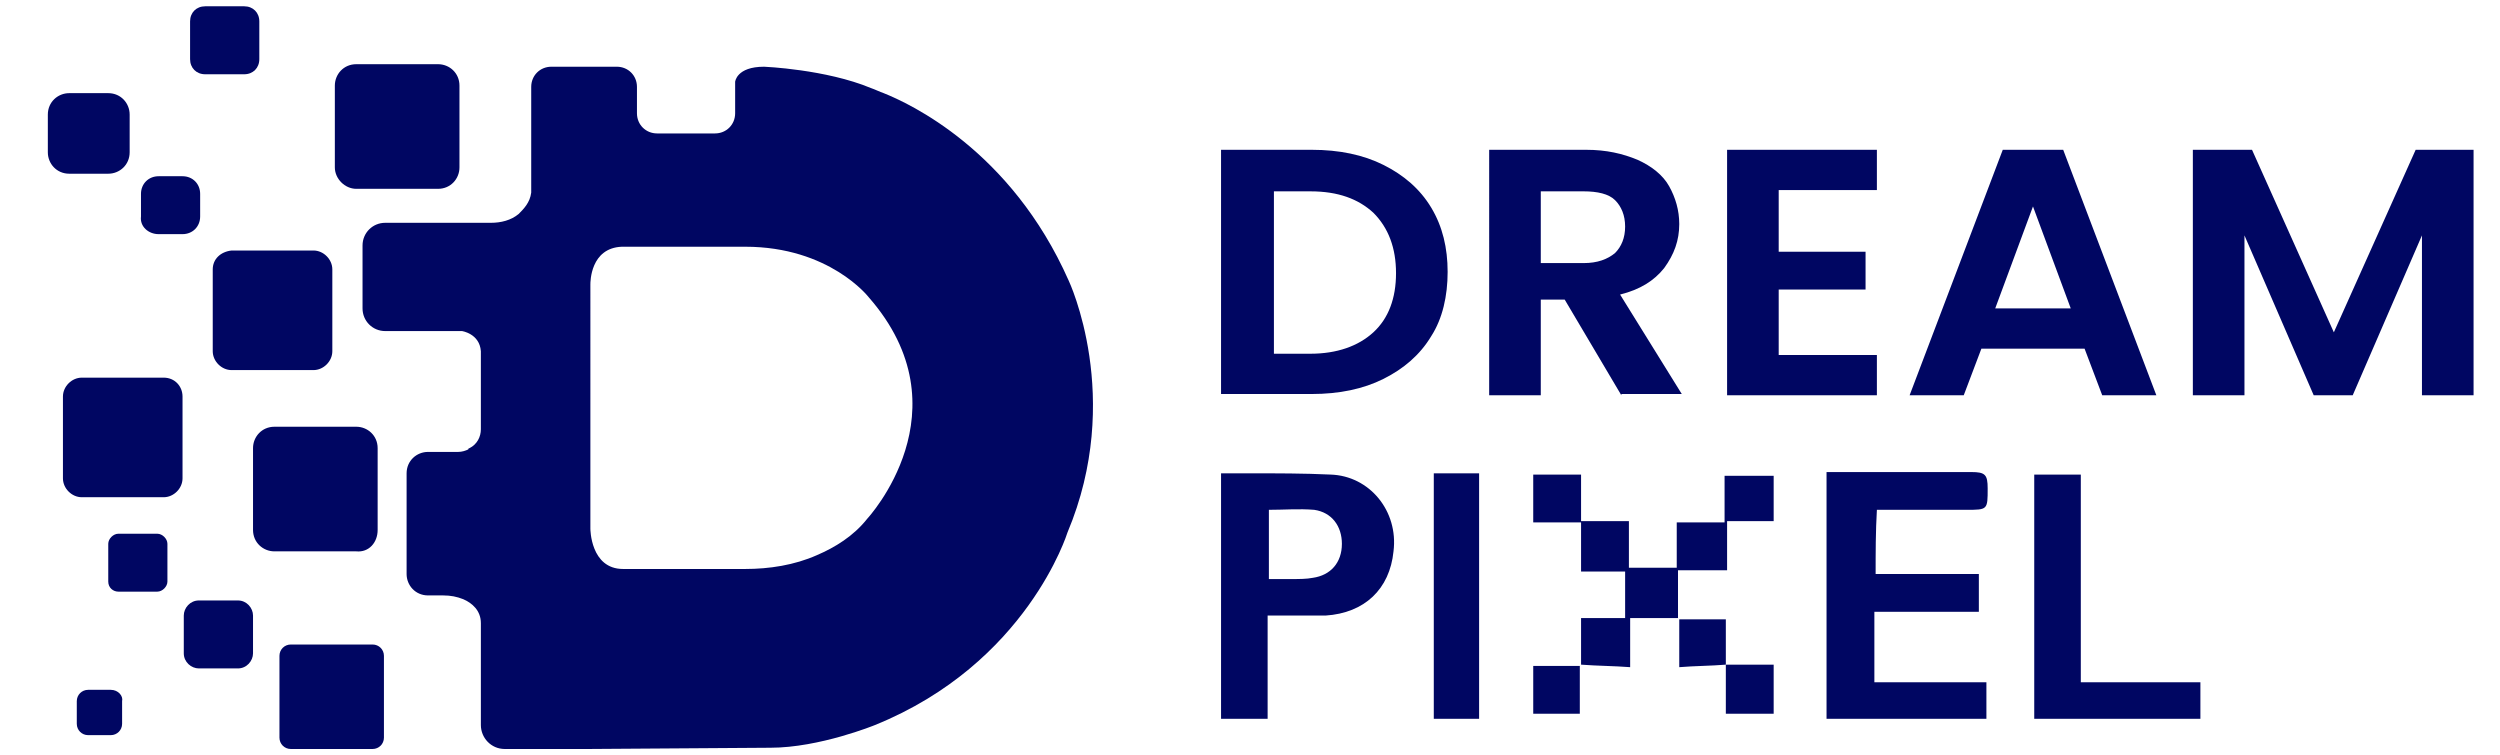
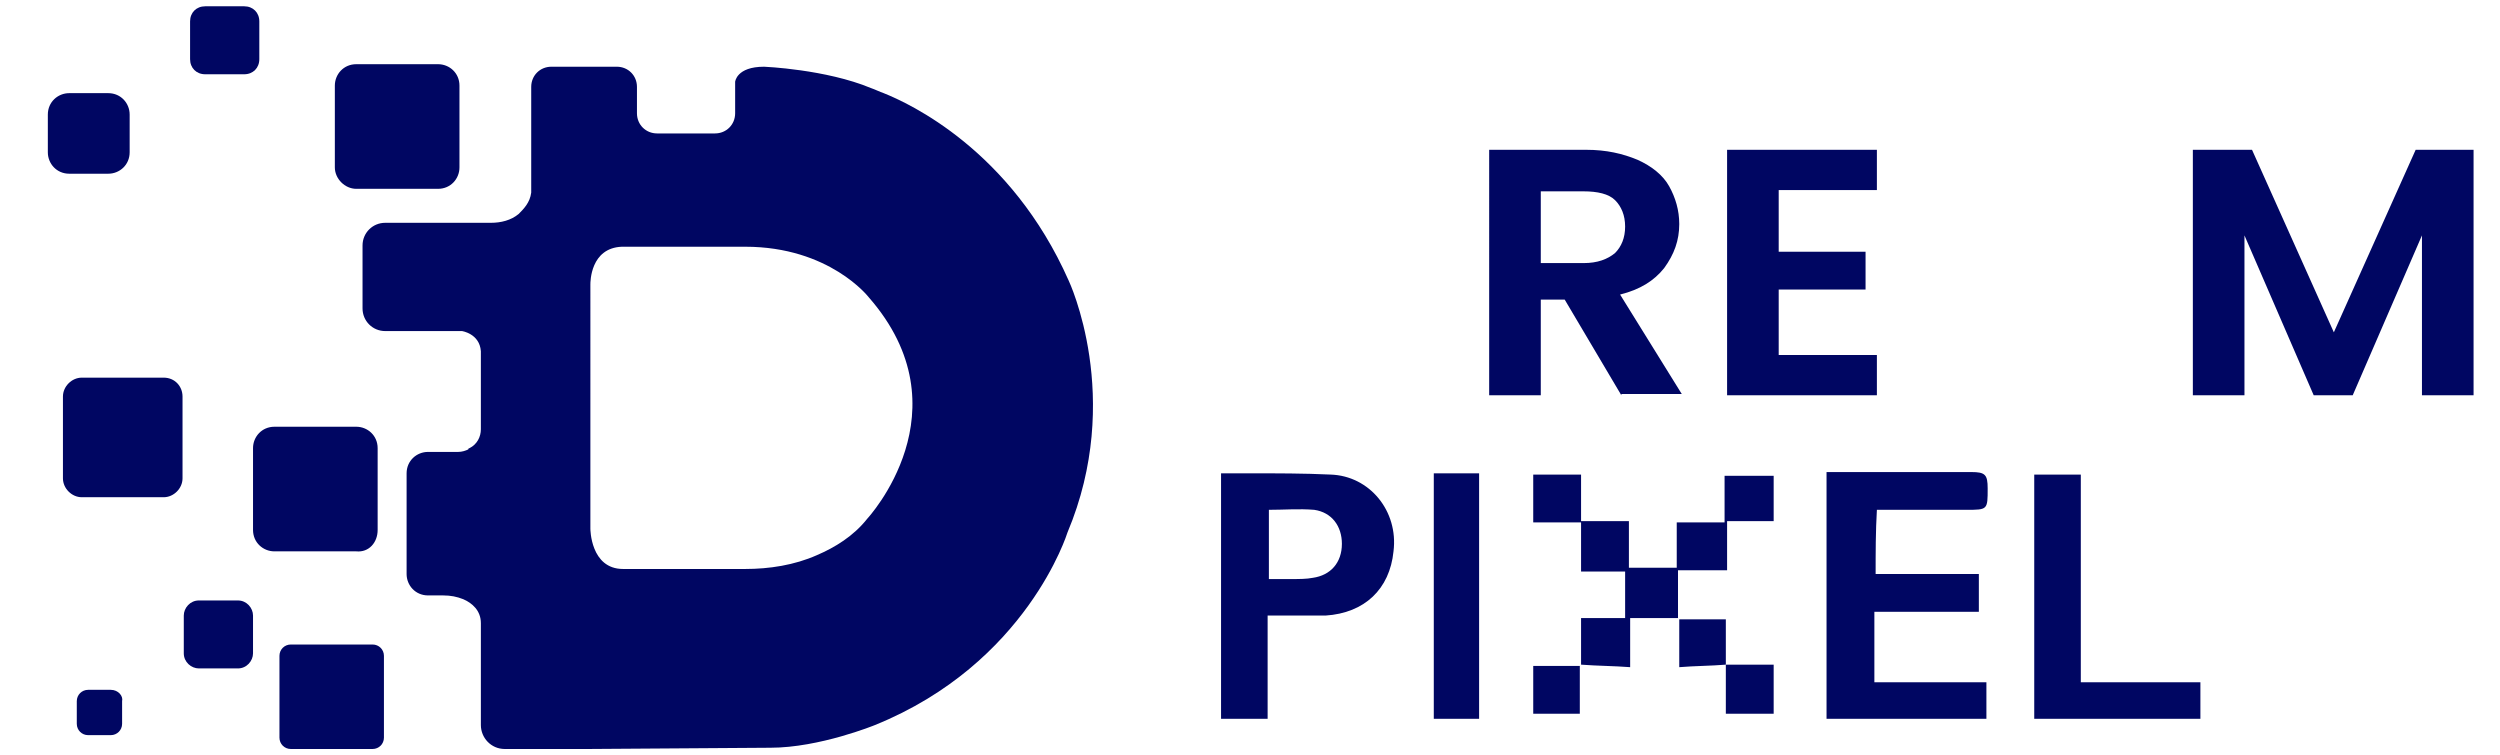
<svg xmlns="http://www.w3.org/2000/svg" id="Layer_1" x="0px" y="0px" viewBox="0 0 198.6 60" style="enable-background:new 0 0 198.6 60;" xml:space="preserve">
  <style type="text/css">	.st0{fill:#F2F8FD;}	.st1{fill:#000662;}	.st2{fill:url(#SVGID_1_);}	.st3{fill:url(#SVGID_00000115481967645952426570000013070671372720970115_);}	.st4{fill:url(#SVGID_00000089563737109342456260000012229094990618881468_);}	.st5{fill:url(#SVGID_00000170247951977393686820000004033637576368556446_);}	.st6{fill:url(#SVGID_00000142874706950292470400000000226339078041967252_);}	.st7{fill:url(#SVGID_00000160889392902478147910000012056101306477065635_);}	.st8{fill:url(#SVGID_00000109718312729195395220000016010387901779888058_);}	.st9{fill:url(#SVGID_00000178924648585456348760000007842823257722885813_);}	.st10{fill:url(#SVGID_00000032645220549784231820000008566798062129072286_);}	.st11{fill:url(#SVGID_00000138561116785010820150000007607125283347349378_);}	.st12{fill:url(#SVGID_00000075139313291544670210000004816135322026003619_);}	.st13{fill:url(#SVGID_00000052806361074255197270000014810347667524857246_);}	.st14{fill:url(#SVGID_00000020396089422939798640000004784021049977616544_);}	.st15{fill:url(#SVGID_00000005981017275831002930000011357346289516953768_);}	.st16{fill:url(#SVGID_00000057826833145332498960000009216335174252886166_);}	.st17{fill:url(#SVGID_00000080182116417769716910000000500750339683892394_);}	.st18{fill:url(#SVGID_00000172424348529071021580000008427621147719071663_);}	.st19{fill:url(#SVGID_00000183971800179386639310000014485727144291826104_);}	.st20{fill:url(#SVGID_00000070830788157711590960000015999075566077647761_);}</style>
  <path class="st1" d="M149,45.6c2.7,0,5.4,0,8.2,0c0,1,0,1.9,0,3c-2.8,0-5.5,0-8.3,0c0,1.9,0,3.7,0,5.6c3,0,5.9,0,8.9,0 c0,1,0,1.9,0,2.9c-4.2,0-8.5,0-12.7,0c0-6.5,0-13,0-19.6c0.2,0,0.4,0,0.6,0c3.6,0,7.3,0,10.9,0c1.1,0,1.3,0.2,1.3,1.3 c0,1.7,0,1.7-1.7,1.7c-2.3,0-4.7,0-7.1,0C149,42.2,149,43.9,149,45.6z" />
  <path class="st1" d="M100.7,48.9c0,2.8,0,5.5,0,8.2c-1.3,0-2.5,0-3.7,0c0-6.5,0-12.9,0-19.5c0.8,0,1.6,0,2.3,0c2.1,0,4.3,0,6.4,0.1 c3.1,0.1,5.4,2.9,5,6.1c-0.3,3-2.3,4.9-5.4,5.1C103.8,48.9,102.3,48.9,100.7,48.9z M100.8,46c0.7,0,1.2,0,1.8,0c0.6,0,1.2,0,1.7-0.1 c1.4-0.2,2.3-1.2,2.3-2.7c0-1.4-0.8-2.5-2.2-2.7c-1.2-0.1-2.4,0-3.6,0C100.8,42.3,100.8,44.1,100.8,46z" />
  <path class="st1" d="M161.6,57.1c0-6.5,0-12.9,0-19.4c1.2,0,2.4,0,3.7,0c0,5.5,0,11,0,16.5c3.2,0,6.3,0,9.5,0c0,1,0,1.9,0,2.9 C170.4,57.1,166,57.1,161.6,57.1z" />
  <path class="st1" d="M129.5,53c-1.3-0.1-2.6-0.1-3.9-0.2c0-1.2,0-2.4,0-3.7c1.2,0,2.3,0,3.5,0c0-1.3,0-2.5,0-3.7c-1.2,0-2.3,0-3.5,0 c0-1.3,0-2.6,0-3.9c-1.3,0-2.6,0-3.8,0c0-1.3,0-2.5,0-3.8c1.2,0,2.5,0,3.8,0c0,1.2,0,2.4,0,3.7c1.3,0,2.5,0,3.8,0c0,1.3,0,2.5,0,3.7 c1.3,0,2.5,0,3.8,0c0-1.2,0-2.3,0-3.6c1.3,0,2.5,0,3.8,0c0-1.3,0-2.5,0-3.7c1.3,0,2.6,0,3.9,0c0,1.2,0,2.4,0,3.6c-1.2,0-2.4,0-3.7,0 c0,1.3,0,2.6,0,3.9c-1.3,0-2.6,0-3.9,0c0,1.3,0,2.5,0,3.8c-1.3,0-2.5,0-3.8,0C129.5,50.4,129.5,51.7,129.5,53z" />
  <path class="st1" d="M117.5,57.1c-1.2,0-2.4,0-3.6,0c0-6.5,0-13,0-19.5c1.2,0,2.4,0,3.6,0C117.5,44.1,117.5,50.6,117.5,57.1z" />
  <path class="st1" d="M137.1,52.8c1.3,0,2.5,0,3.8,0c0,1.4,0,2.6,0,3.9c-1.3,0-2.5,0-3.8,0C137.1,55.4,137.1,54.1,137.1,52.8 L137.1,52.8z" />
  <path class="st1" d="M121.8,52.9c1.2,0,2.4,0,3.7,0c0,1.3,0,2.5,0,3.8c-1.2,0-2.4,0-3.7,0C121.8,55.4,121.8,54.2,121.8,52.9z" />
  <path class="st1" d="M137.1,52.8c-1.2,0.1-2.5,0.1-3.7,0.2c0-1.3,0-2.5,0-3.8c1.2,0,2.4,0,3.7,0C137.1,50.5,137.1,51.6,137.1,52.8 C137.1,52.8,137.1,52.8,137.1,52.8z" />
  <g>
    <g>
-       <path class="st1" d="M109.9,13.1c1.6,0.8,2.9,1.9,3.8,3.4c0.9,1.5,1.3,3.2,1.3,5.1s-0.4,3.7-1.3,5.1c-0.9,1.5-2.2,2.6-3.8,3.4   c-1.6,0.8-3.5,1.2-5.7,1.2H97V11.9h7.2C106.4,11.9,108.3,12.3,109.9,13.1z M109.1,26.4c1.2-1.1,1.8-2.7,1.8-4.7   c0-2-0.6-3.6-1.8-4.8c-1.2-1.1-2.8-1.7-5-1.7h-2.9v12.9h2.9C106.2,28.1,107.9,27.5,109.1,26.4z" />
      <path class="st1" d="M128.8,31.4l-4.5-7.6h-1.9v7.6h-4.1V11.9h7.7c1.6,0,2.9,0.3,4.1,0.8c1.1,0.5,2,1.2,2.5,2.1s0.8,1.9,0.8,3   c0,1.3-0.4,2.4-1.2,3.5c-0.8,1-1.9,1.7-3.5,2.1l4.9,7.9H128.8z M122.4,20.9h3.4c1.1,0,1.9-0.3,2.5-0.8c0.5-0.5,0.8-1.2,0.8-2.1   c0-0.9-0.3-1.6-0.8-2.1c-0.5-0.5-1.4-0.7-2.5-0.7h-3.4V20.9z" />
      <path class="st1" d="M141.3,15.1v4.9h6.9V23h-6.9v5.2h7.8v3.2h-11.9V11.9h11.9v3.2H141.3z" />
-       <path class="st1" d="M165.6,27.7h-8.2l-1.4,3.7h-4.3l7.4-19.5h4.8l7.4,19.5h-4.3L165.6,27.7z M164.5,24.5l-3-8.1l-3,8.1H164.5z" />
      <path class="st1" d="M196.5,11.9v19.5h-4.1V18.7l-5.5,12.7h-3.1l-5.5-12.7v12.7h-4.1V11.9h4.7l6.5,14.5l6.5-14.5H196.5z" />
    </g>
  </g>
  <path class="st1" d="M28.3,15h6.5c1,0,1.7-0.8,1.7-1.7V6.8c0-1-0.8-1.7-1.7-1.7h-6.5c-1,0-1.7,0.8-1.7,1.7v6.5 C26.6,14.2,27.4,15,28.3,15z" />
  <path class="st1" d="M29.6,51.2h-6.5c-0.5,0-0.9,0.4-0.9,0.9v6.5c0,0.5,0.4,0.9,0.9,0.9h6.5c0.5,0,0.9-0.4,0.9-0.9v-6.5 C30.5,51.6,30.1,51.2,29.6,51.2z" />
  <path class="st1" d="M30,42.1v-6.5c0-1-0.8-1.7-1.7-1.7h-6.5c-1,0-1.7,0.8-1.7,1.7v6.5c0,1,0.8,1.7,1.7,1.7h6.5 C29.3,43.9,30,43.1,30,42.1z" />
  <path class="st1" d="M13,30H6.5C5.7,30,5,30.7,5,31.5V38c0,0.8,0.7,1.5,1.5,1.5H13c0.8,0,1.5-0.7,1.5-1.5v-6.5 C14.5,30.7,13.9,30,13,30z" />
-   <path class="st1" d="M16.9,21.4v6.5c0,0.8,0.7,1.5,1.5,1.5h6.5c0.8,0,1.5-0.7,1.5-1.5v-6.5c0-0.8-0.7-1.5-1.5-1.5h-6.5 C17.5,20,16.9,20.6,16.9,21.4z" />
  <path class="st1" d="M16.3,5.9h3.1c0.7,0,1.2-0.5,1.2-1.2v-3c0-0.7-0.5-1.2-1.2-1.2h-3.1c-0.7,0-1.2,0.5-1.2,1.2v3 C15.1,5.4,15.6,5.9,16.3,5.9z" />
  <path class="st1" d="M8.6,13.8c0.9,0,1.7-0.7,1.7-1.7v-3c0-0.9-0.7-1.7-1.7-1.7H5.5c-0.9,0-1.7,0.7-1.7,1.7v3c0,0.9,0.7,1.7,1.7,1.7 H8.6z" />
-   <path class="st1" d="M12.6,18.6h1.9c0.8,0,1.4-0.6,1.4-1.4v-1.8c0-0.8-0.6-1.4-1.4-1.4h-1.9c-0.8,0-1.4,0.6-1.4,1.4v1.8 C11.1,18,11.8,18.6,12.6,18.6z" />
  <path class="st1" d="M8.8,54.8H7c-0.5,0-0.9,0.4-0.9,0.9v1.8c0,0.5,0.4,0.9,0.9,0.9h1.8c0.5,0,0.9-0.4,0.9-0.9v-1.8 C9.8,55.3,9.4,54.8,8.8,54.8z" />
-   <path class="st1" d="M12.5,42.4H9.4c-0.4,0-0.8,0.4-0.8,0.8v3C8.6,46.7,9,47,9.4,47h3.1c0.4,0,0.8-0.4,0.8-0.8v-3 C13.3,42.8,12.9,42.4,12.5,42.4z" />
  <path class="st1" d="M18.9,47.7h-3.1c-0.7,0-1.2,0.6-1.2,1.2v3c0,0.7,0.6,1.2,1.2,1.2h3.1c0.7,0,1.2-0.6,1.2-1.2v-3 C20.1,48.3,19.6,47.7,18.9,47.7z" />
  <path class="st1" d="M84.9,22.3C80.3,11.9,72.2,8.2,70.2,7.4c-0.3-0.1-0.7-0.3-1-0.4c-3.6-1.5-8.5-1.7-8.5-1.7 c-2.2,0-2.3,1.2-2.3,1.2V9c0,0.9-0.7,1.6-1.6,1.6h-4.6c-0.9,0-1.6-0.7-1.6-1.6V6.9c0-0.9-0.7-1.6-1.6-1.6h-5.2 c-0.9,0-1.6,0.7-1.6,1.6v8.4c-0.1,0.8-0.6,1.3-1,1.7c-0.6,0.5-1.4,0.7-2.2,0.7h-8.4c-1,0-1.8,0.8-1.8,1.8v5c0,1,0.8,1.8,1.8,1.8h6.1 c0,0,1.4,0.2,1.5,1.6v6.2c0,0.6-0.3,1.2-0.9,1.5c0,0-0.1,0-0.1,0.1c-0.2,0.1-0.5,0.2-0.8,0.2h-2.4c-0.9,0-1.7,0.7-1.7,1.7v8 c0,0.9,0.7,1.7,1.7,1.7h1.2c0.6,0,1.1,0.1,1.6,0.3c0.7,0.3,1.4,0.9,1.4,1.9v8.1c0,1,0.8,1.9,1.9,1.9h6.6l14.5-0.1 c3.9,0,8.3-1.8,8.3-1.8c12.1-4.9,15.3-15.3,15.3-15.3C89.3,31.6,84.9,22.3,84.9,22.3z M68.9,41.2c-1.1,1.4-2.6,2.3-4,2.9 c-1.8,0.8-3.8,1.1-5.7,1.1h-9.7c-2.6,0-2.6-3.2-2.6-3.2V22.6c0,0,0,0,0,0c0-0.2,0-2.9,2.5-3h9.8c6.7,0,9.8,4,9.8,4 C76.9,32.6,68.9,41.2,68.9,41.2z" />
</svg>